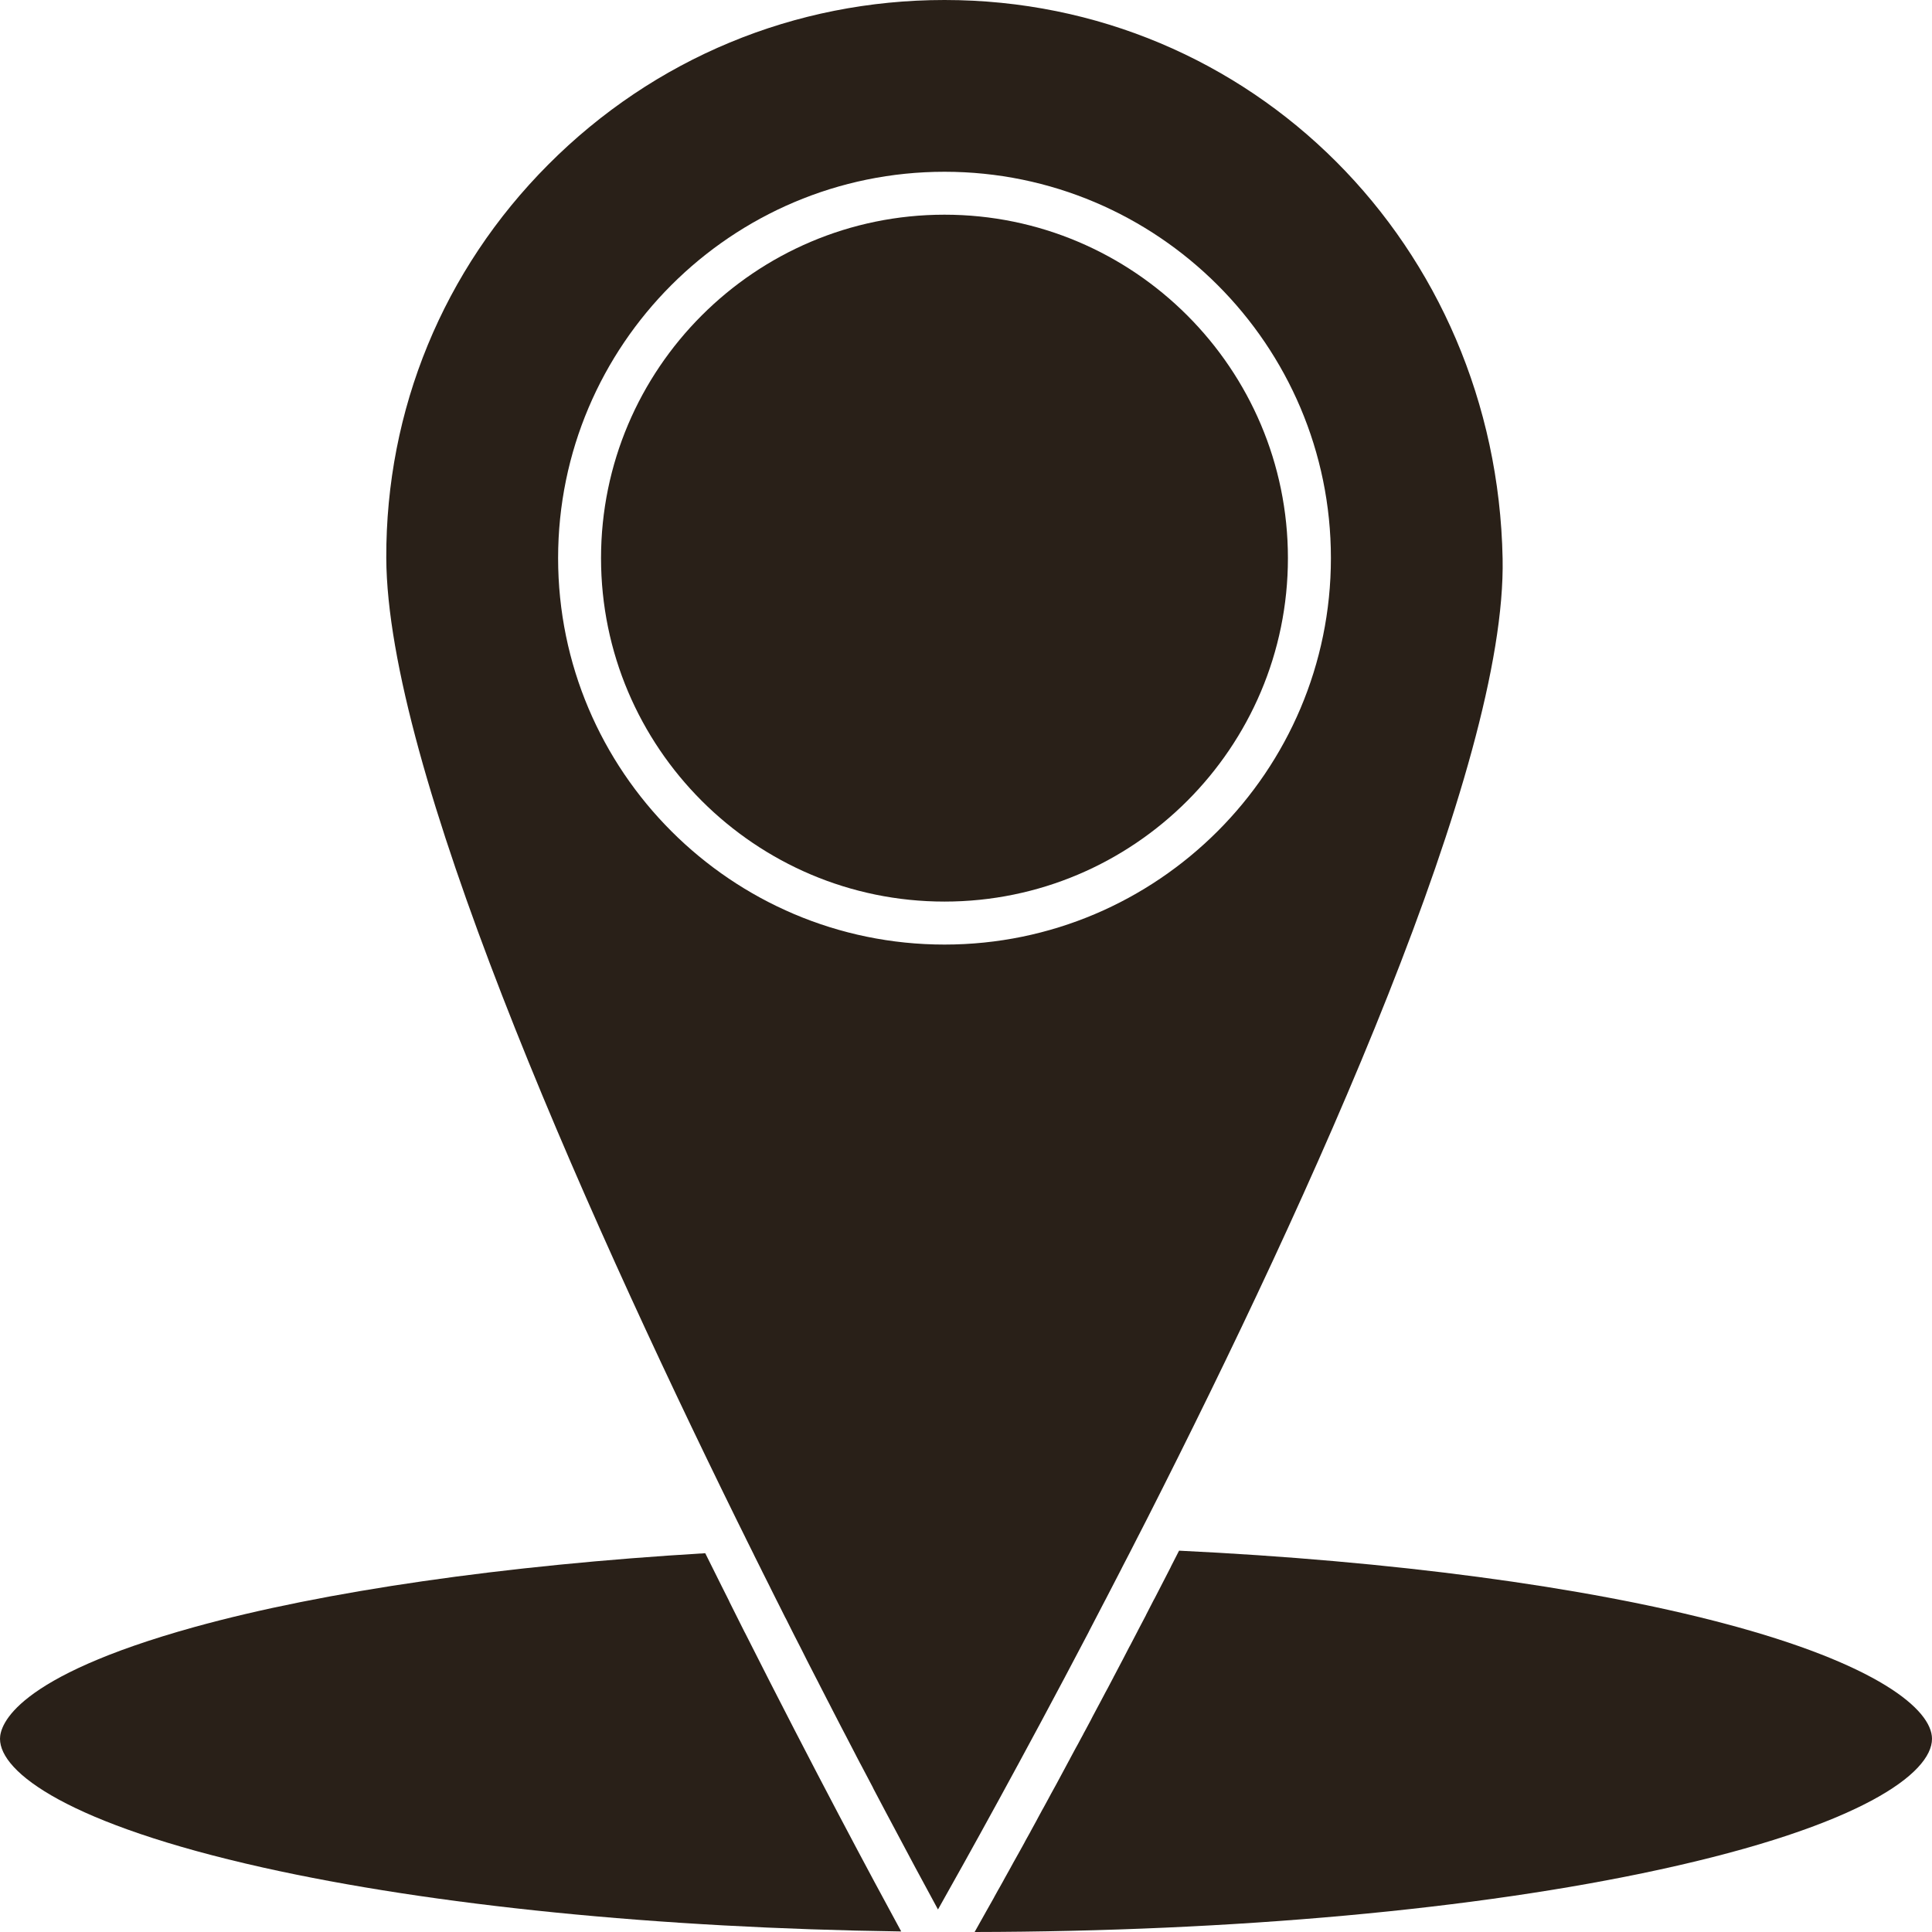
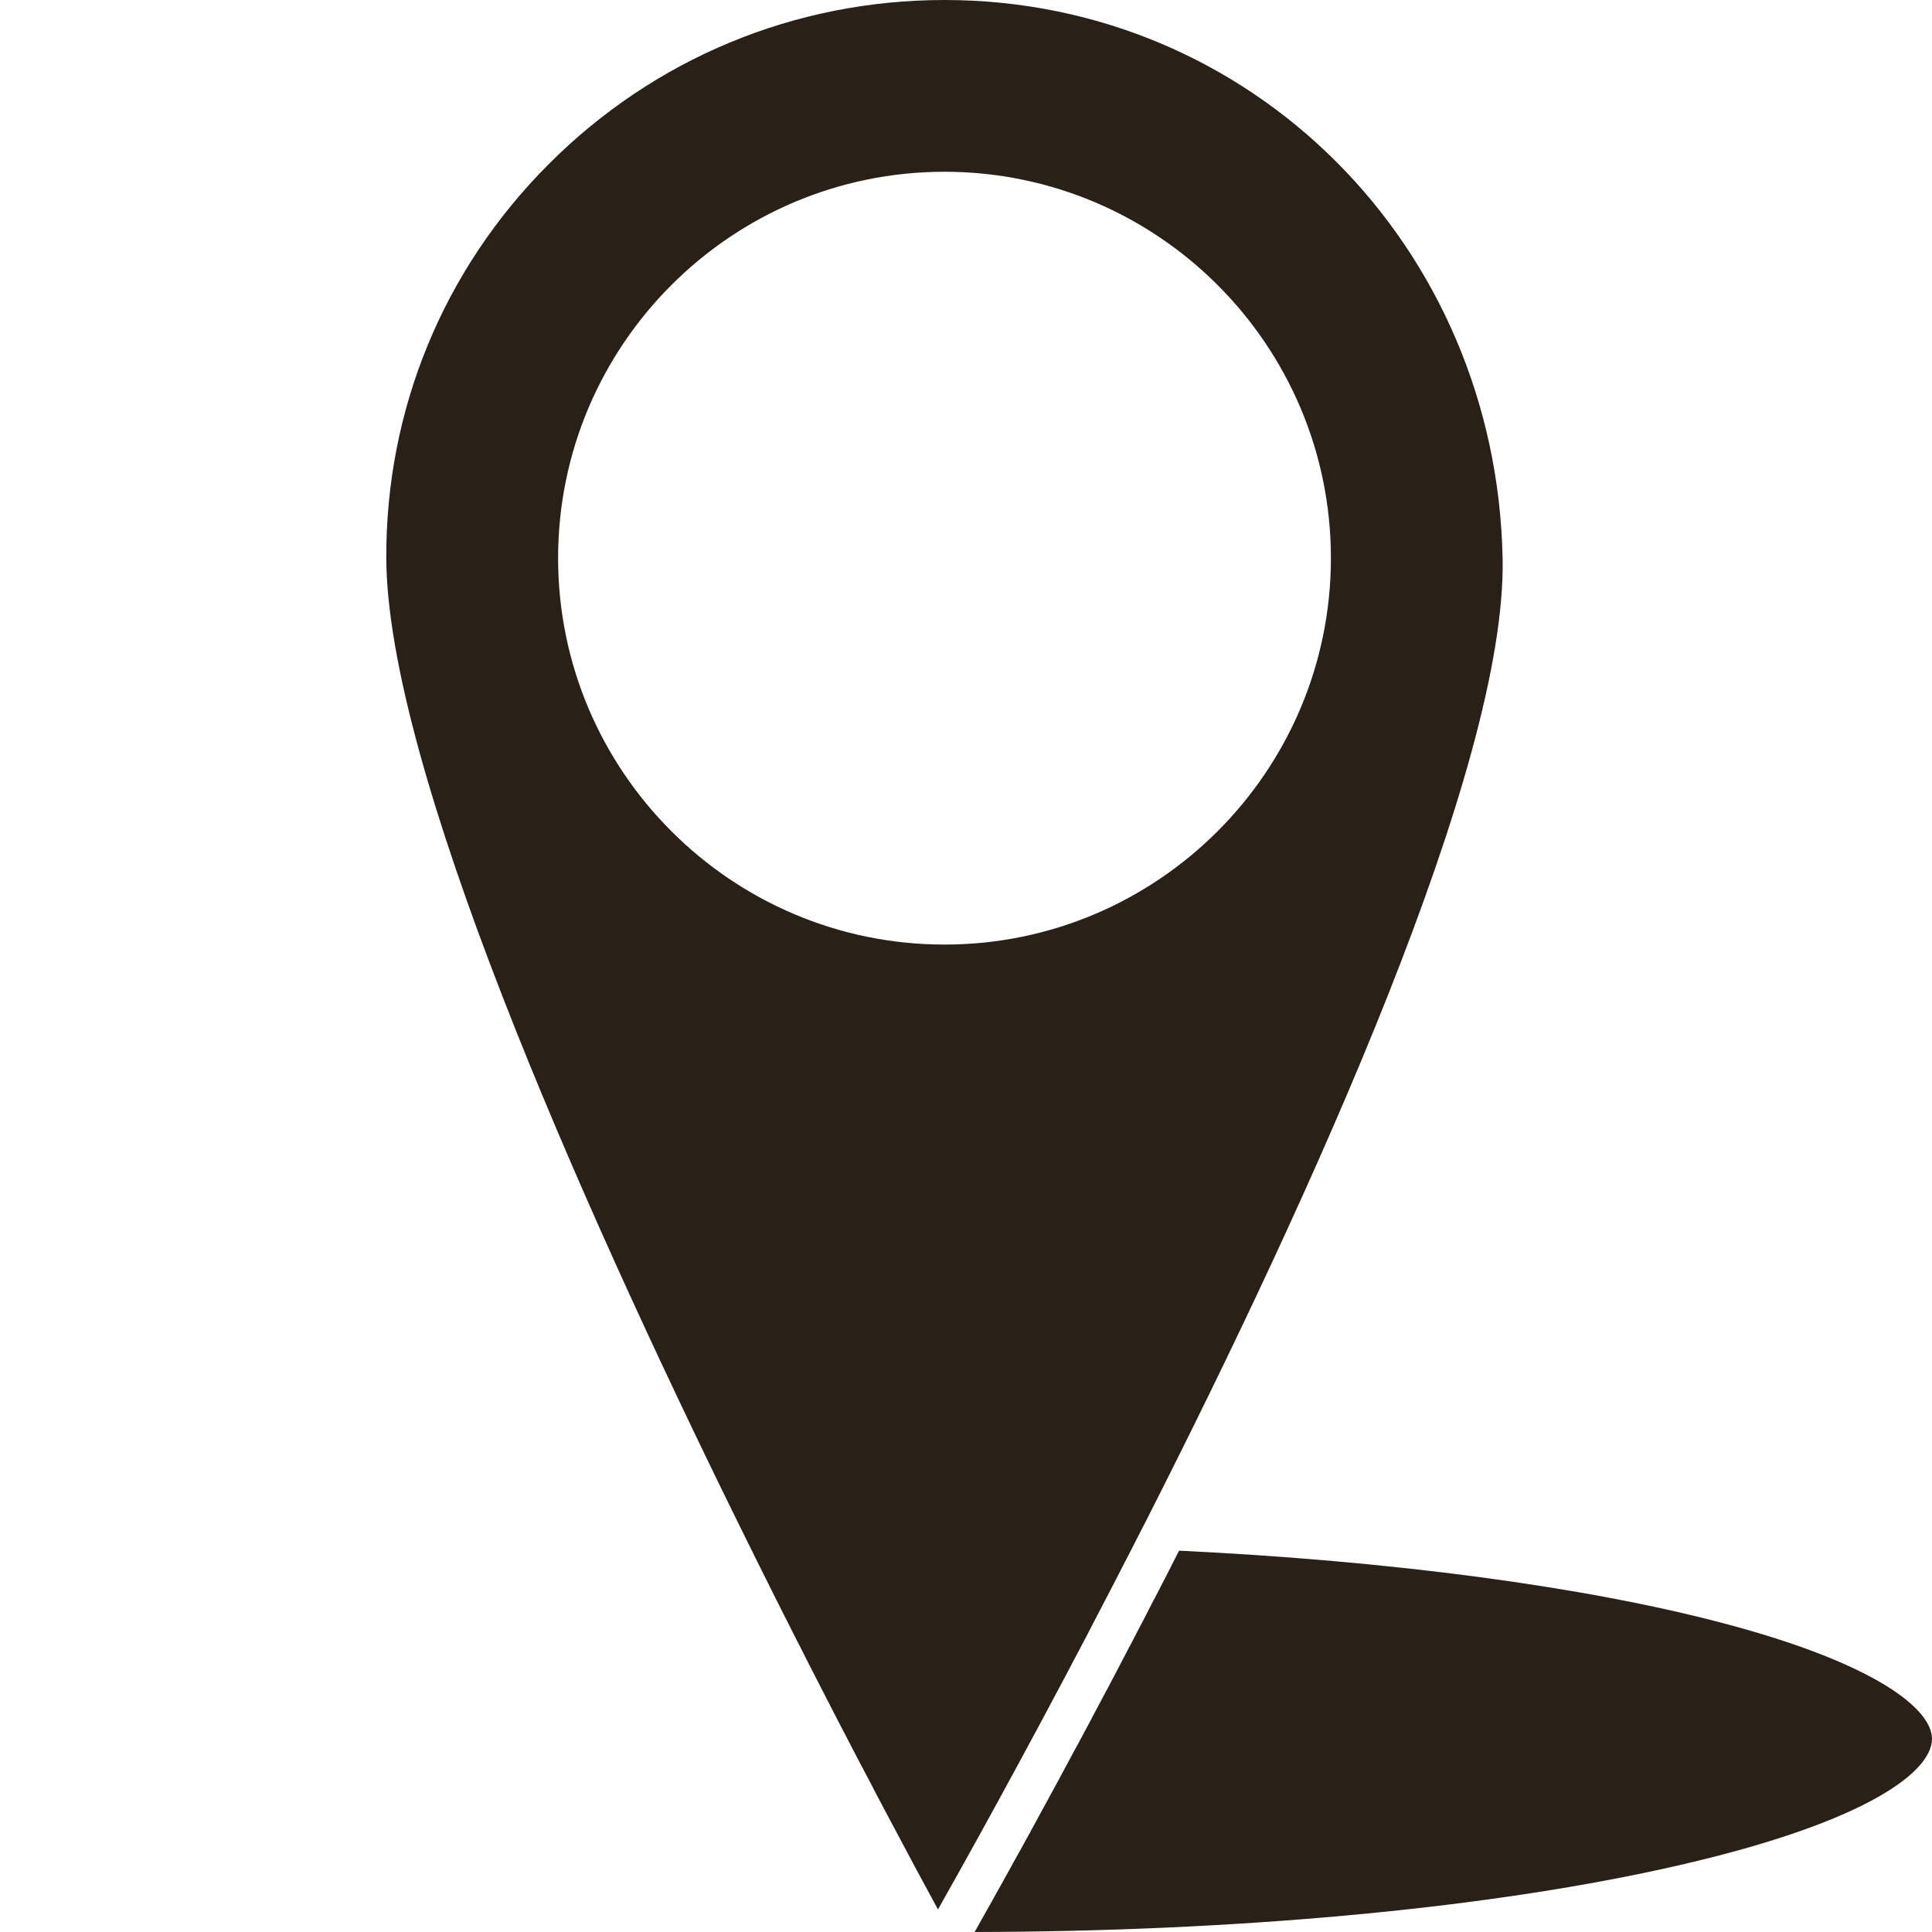
<svg xmlns="http://www.w3.org/2000/svg" width="32" height="32" viewBox="0 0 32 32" fill="none">
-   <path d="M12.335 27.037C12.251 26.87 12.168 26.701 12.081 26.53L12.076 26.517C11.99 26.348 11.905 26.175 11.818 26.001L11.811 25.987C11.768 25.899 11.725 25.813 11.681 25.726C8.355 25.924 5.359 26.357 3.223 26.948C0.232 27.777 0 28.575 0 28.8C0 29.36 1.146 30.215 4.359 30.933C7.179 31.562 10.911 31.935 14.927 31.991C14.461 31.136 13.489 29.324 12.338 27.041L12.335 27.037Z" fill="#292018" />
-   <path d="M15.644 3.556C12.508 3.556 9.955 6.108 9.955 9.244C9.955 12.381 12.508 14.933 15.644 14.933C18.781 14.933 21.332 12.382 21.332 9.244C21.332 6.108 18.781 3.556 15.644 3.556Z" fill="#292018" />
  <path d="M9.244 9.244C9.244 5.715 12.115 2.845 15.644 2.845C19.173 2.845 22.044 5.715 22.044 9.244C22.044 12.773 19.173 15.645 15.644 15.645C12.115 15.645 9.244 12.773 9.244 9.244ZM18.035 27.024C18.122 26.858 18.209 26.69 18.297 26.52C18.302 26.511 18.307 26.503 18.311 26.494C18.395 26.332 18.481 26.166 18.567 25.999C18.575 25.984 18.582 25.969 18.59 25.953C18.632 25.873 18.674 25.792 18.716 25.71L18.717 25.708C18.759 25.625 18.802 25.542 18.844 25.459C18.852 25.441 18.862 25.424 18.871 25.407C18.914 25.323 18.956 25.239 18.999 25.157C21.722 19.794 24.956 12.682 24.888 9.251C24.786 4.064 20.727 0 15.644 0C13.163 0 10.832 0.968 9.081 2.726C7.341 4.471 6.39 6.785 6.398 9.242C6.413 12.686 9.568 19.821 12.214 25.2C12.255 25.282 12.295 25.363 12.335 25.444C12.345 25.465 12.356 25.486 12.365 25.506C12.405 25.585 12.444 25.664 12.483 25.743L12.494 25.767C12.53 25.839 12.567 25.912 12.602 25.983C12.612 26.005 12.623 26.025 12.633 26.046C12.672 26.122 12.709 26.197 12.746 26.271C12.755 26.287 12.763 26.304 12.77 26.32C12.801 26.382 12.832 26.442 12.862 26.504C12.874 26.527 12.886 26.552 12.898 26.575C12.934 26.645 12.969 26.716 13.004 26.787C13.016 26.807 13.025 26.826 13.035 26.846C13.062 26.901 13.089 26.954 13.116 27.008C13.131 27.036 13.144 27.063 13.158 27.091C13.191 27.156 13.225 27.221 13.258 27.286C13.269 27.31 13.281 27.333 13.294 27.357C13.318 27.404 13.342 27.452 13.365 27.499C13.38 27.527 13.394 27.555 13.408 27.583C13.44 27.644 13.47 27.704 13.501 27.764C13.517 27.794 13.532 27.824 13.548 27.855C13.566 27.891 13.585 27.929 13.604 27.965C13.62 27.997 13.637 28.028 13.653 28.06C13.681 28.114 13.708 28.17 13.737 28.223C13.755 28.259 13.773 28.293 13.79 28.327C13.805 28.355 13.82 28.384 13.834 28.412C13.898 28.536 13.96 28.658 14.023 28.776C14.035 28.799 14.047 28.821 14.058 28.844C14.097 28.919 14.136 28.992 14.174 29.067L14.184 29.087C14.205 29.125 14.225 29.163 14.243 29.2C14.252 29.217 14.262 29.234 14.271 29.252C14.334 29.373 14.397 29.491 14.457 29.605C14.461 29.614 14.465 29.622 14.469 29.631C14.533 29.752 14.596 29.87 14.656 29.985L14.657 29.987C15.027 30.687 15.329 31.247 15.536 31.627C15.999 30.806 16.929 29.136 18.035 27.026L18.035 27.024Z" fill="#292018" />
-   <path d="M28.537 26.884C26.238 26.277 23.047 25.853 19.529 25.684C19.486 25.77 19.442 25.856 19.397 25.942C19.394 25.95 19.389 25.958 19.386 25.966C19.298 26.136 19.212 26.304 19.127 26.469C19.12 26.481 19.115 26.493 19.107 26.505C19.065 26.587 19.023 26.669 18.981 26.75V26.752C18.94 26.831 18.9 26.907 18.859 26.984C18.852 26.999 18.844 27.012 18.837 27.027C18.797 27.105 18.757 27.182 18.716 27.259L18.706 27.276C18.67 27.346 18.635 27.414 18.599 27.483C18.59 27.5 18.581 27.517 18.572 27.534C18.533 27.607 18.495 27.679 18.458 27.751C18.452 27.761 18.446 27.771 18.442 27.782C18.409 27.845 18.375 27.907 18.343 27.97C18.334 27.986 18.324 28.004 18.315 28.021C18.279 28.091 18.242 28.159 18.206 28.227C18.199 28.239 18.193 28.252 18.186 28.264C18.156 28.321 18.126 28.378 18.096 28.433C18.085 28.454 18.074 28.474 18.064 28.496C18.03 28.56 17.995 28.623 17.962 28.686C17.954 28.699 17.947 28.711 17.941 28.726C17.911 28.779 17.884 28.832 17.856 28.884C17.845 28.904 17.834 28.924 17.823 28.943C17.791 29.003 17.759 29.064 17.726 29.123C17.718 29.139 17.71 29.156 17.7 29.172C17.675 29.219 17.65 29.266 17.625 29.312C17.614 29.332 17.603 29.353 17.591 29.375C17.562 29.43 17.531 29.487 17.502 29.541C17.492 29.559 17.483 29.576 17.474 29.592C17.45 29.635 17.428 29.677 17.404 29.719C17.394 29.74 17.382 29.76 17.371 29.781C17.342 29.834 17.314 29.887 17.285 29.939C17.277 29.955 17.269 29.969 17.26 29.983C17.238 30.026 17.215 30.068 17.192 30.109C17.183 30.127 17.173 30.144 17.164 30.162C17.135 30.214 17.107 30.265 17.08 30.315C17.073 30.327 17.067 30.34 17.06 30.353C17.037 30.392 17.016 30.432 16.994 30.471C16.985 30.489 16.974 30.506 16.966 30.524C16.939 30.572 16.913 30.619 16.888 30.665L16.874 30.69C16.849 30.733 16.826 30.776 16.803 30.817C16.797 30.828 16.791 30.839 16.785 30.849C16.759 30.896 16.734 30.941 16.71 30.986C16.704 30.996 16.7 31.004 16.694 31.014C16.673 31.053 16.651 31.093 16.629 31.131L16.617 31.154C16.592 31.2 16.566 31.245 16.542 31.288L16.54 31.29C16.516 31.335 16.491 31.378 16.468 31.42L16.464 31.429C16.414 31.516 16.369 31.599 16.324 31.677L16.323 31.679C16.256 31.798 16.196 31.905 16.143 32C20.433 31.992 24.458 31.626 27.49 30.966C30.815 30.244 32 29.373 32 28.8C32 28.315 31.091 27.557 28.537 26.884Z" fill="#292018" />
+   <path d="M28.537 26.884C26.238 26.277 23.047 25.853 19.529 25.684C19.486 25.77 19.442 25.856 19.397 25.942C19.394 25.95 19.389 25.958 19.386 25.966C19.298 26.136 19.212 26.304 19.127 26.469C19.12 26.481 19.115 26.493 19.107 26.505C19.065 26.587 19.023 26.669 18.981 26.75V26.752C18.94 26.831 18.9 26.907 18.859 26.984C18.852 26.999 18.844 27.012 18.837 27.027C18.797 27.105 18.757 27.182 18.716 27.259L18.706 27.276C18.67 27.346 18.635 27.414 18.599 27.483C18.59 27.5 18.581 27.517 18.572 27.534C18.533 27.607 18.495 27.679 18.458 27.751C18.409 27.845 18.375 27.907 18.343 27.97C18.334 27.986 18.324 28.004 18.315 28.021C18.279 28.091 18.242 28.159 18.206 28.227C18.199 28.239 18.193 28.252 18.186 28.264C18.156 28.321 18.126 28.378 18.096 28.433C18.085 28.454 18.074 28.474 18.064 28.496C18.03 28.56 17.995 28.623 17.962 28.686C17.954 28.699 17.947 28.711 17.941 28.726C17.911 28.779 17.884 28.832 17.856 28.884C17.845 28.904 17.834 28.924 17.823 28.943C17.791 29.003 17.759 29.064 17.726 29.123C17.718 29.139 17.71 29.156 17.7 29.172C17.675 29.219 17.65 29.266 17.625 29.312C17.614 29.332 17.603 29.353 17.591 29.375C17.562 29.43 17.531 29.487 17.502 29.541C17.492 29.559 17.483 29.576 17.474 29.592C17.45 29.635 17.428 29.677 17.404 29.719C17.394 29.74 17.382 29.76 17.371 29.781C17.342 29.834 17.314 29.887 17.285 29.939C17.277 29.955 17.269 29.969 17.26 29.983C17.238 30.026 17.215 30.068 17.192 30.109C17.183 30.127 17.173 30.144 17.164 30.162C17.135 30.214 17.107 30.265 17.08 30.315C17.073 30.327 17.067 30.34 17.06 30.353C17.037 30.392 17.016 30.432 16.994 30.471C16.985 30.489 16.974 30.506 16.966 30.524C16.939 30.572 16.913 30.619 16.888 30.665L16.874 30.69C16.849 30.733 16.826 30.776 16.803 30.817C16.797 30.828 16.791 30.839 16.785 30.849C16.759 30.896 16.734 30.941 16.71 30.986C16.704 30.996 16.7 31.004 16.694 31.014C16.673 31.053 16.651 31.093 16.629 31.131L16.617 31.154C16.592 31.2 16.566 31.245 16.542 31.288L16.54 31.29C16.516 31.335 16.491 31.378 16.468 31.42L16.464 31.429C16.414 31.516 16.369 31.599 16.324 31.677L16.323 31.679C16.256 31.798 16.196 31.905 16.143 32C20.433 31.992 24.458 31.626 27.49 30.966C30.815 30.244 32 29.373 32 28.8C32 28.315 31.091 27.557 28.537 26.884Z" fill="#292018" />
</svg>